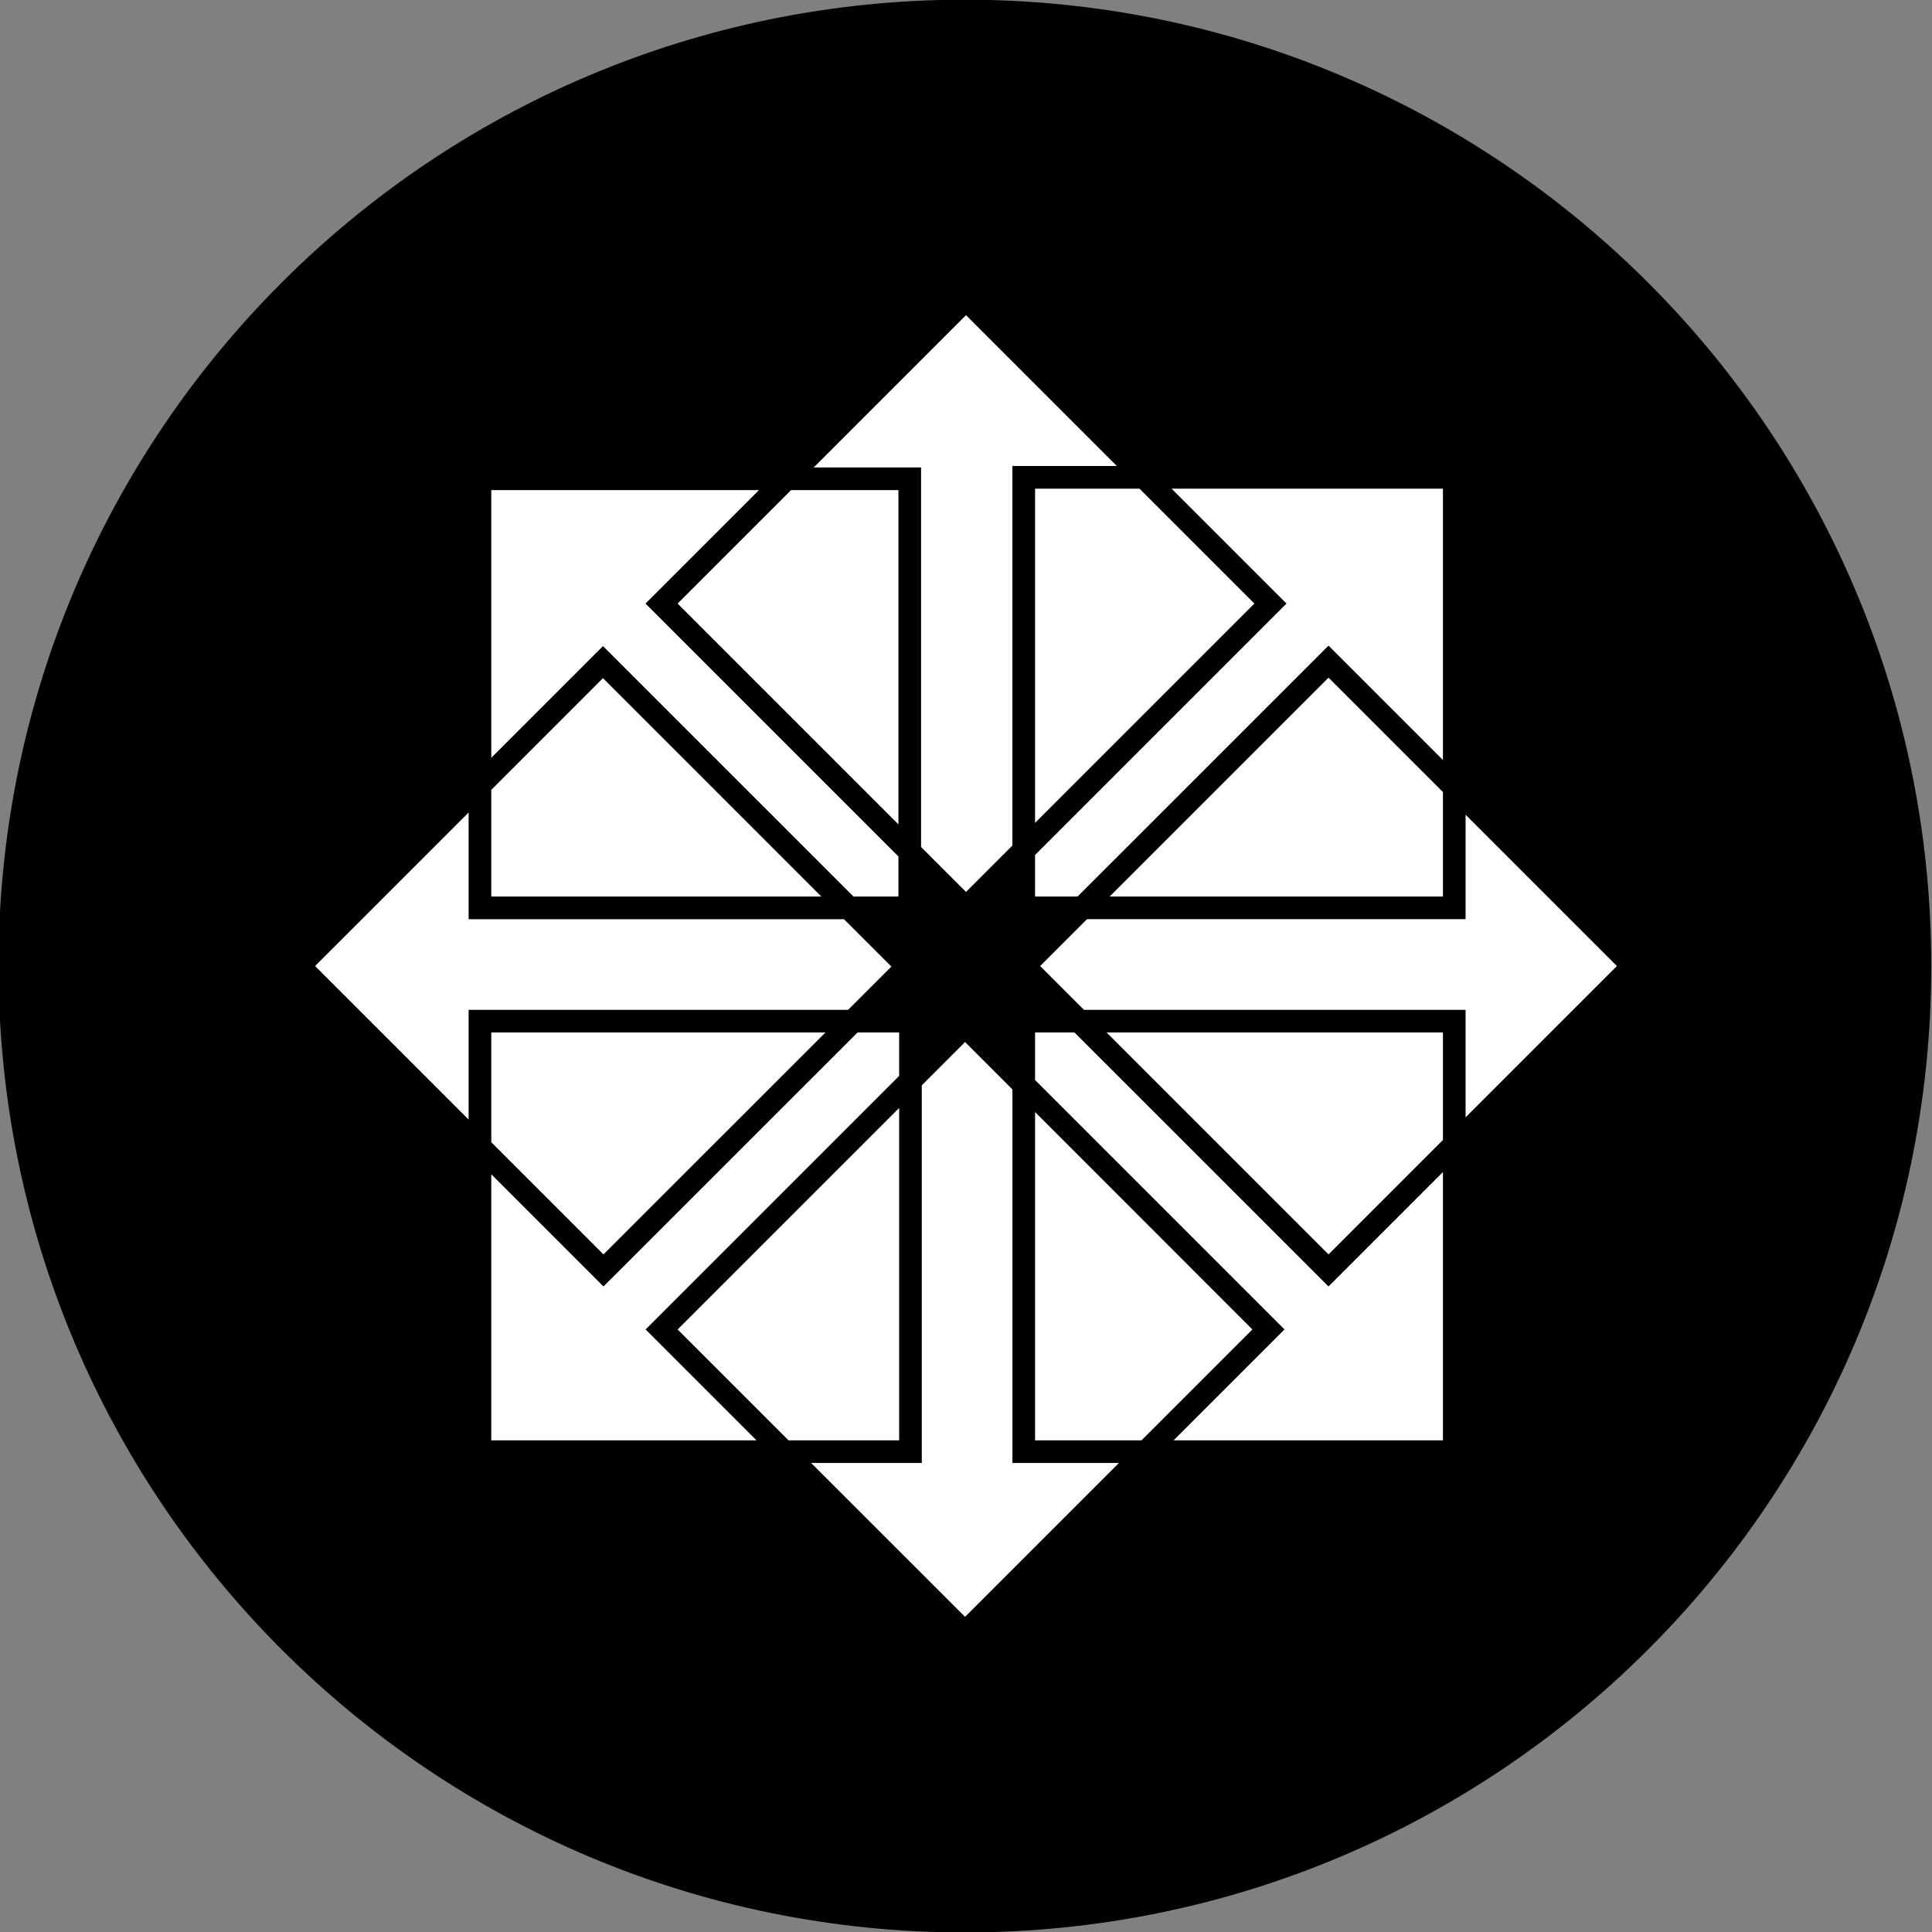
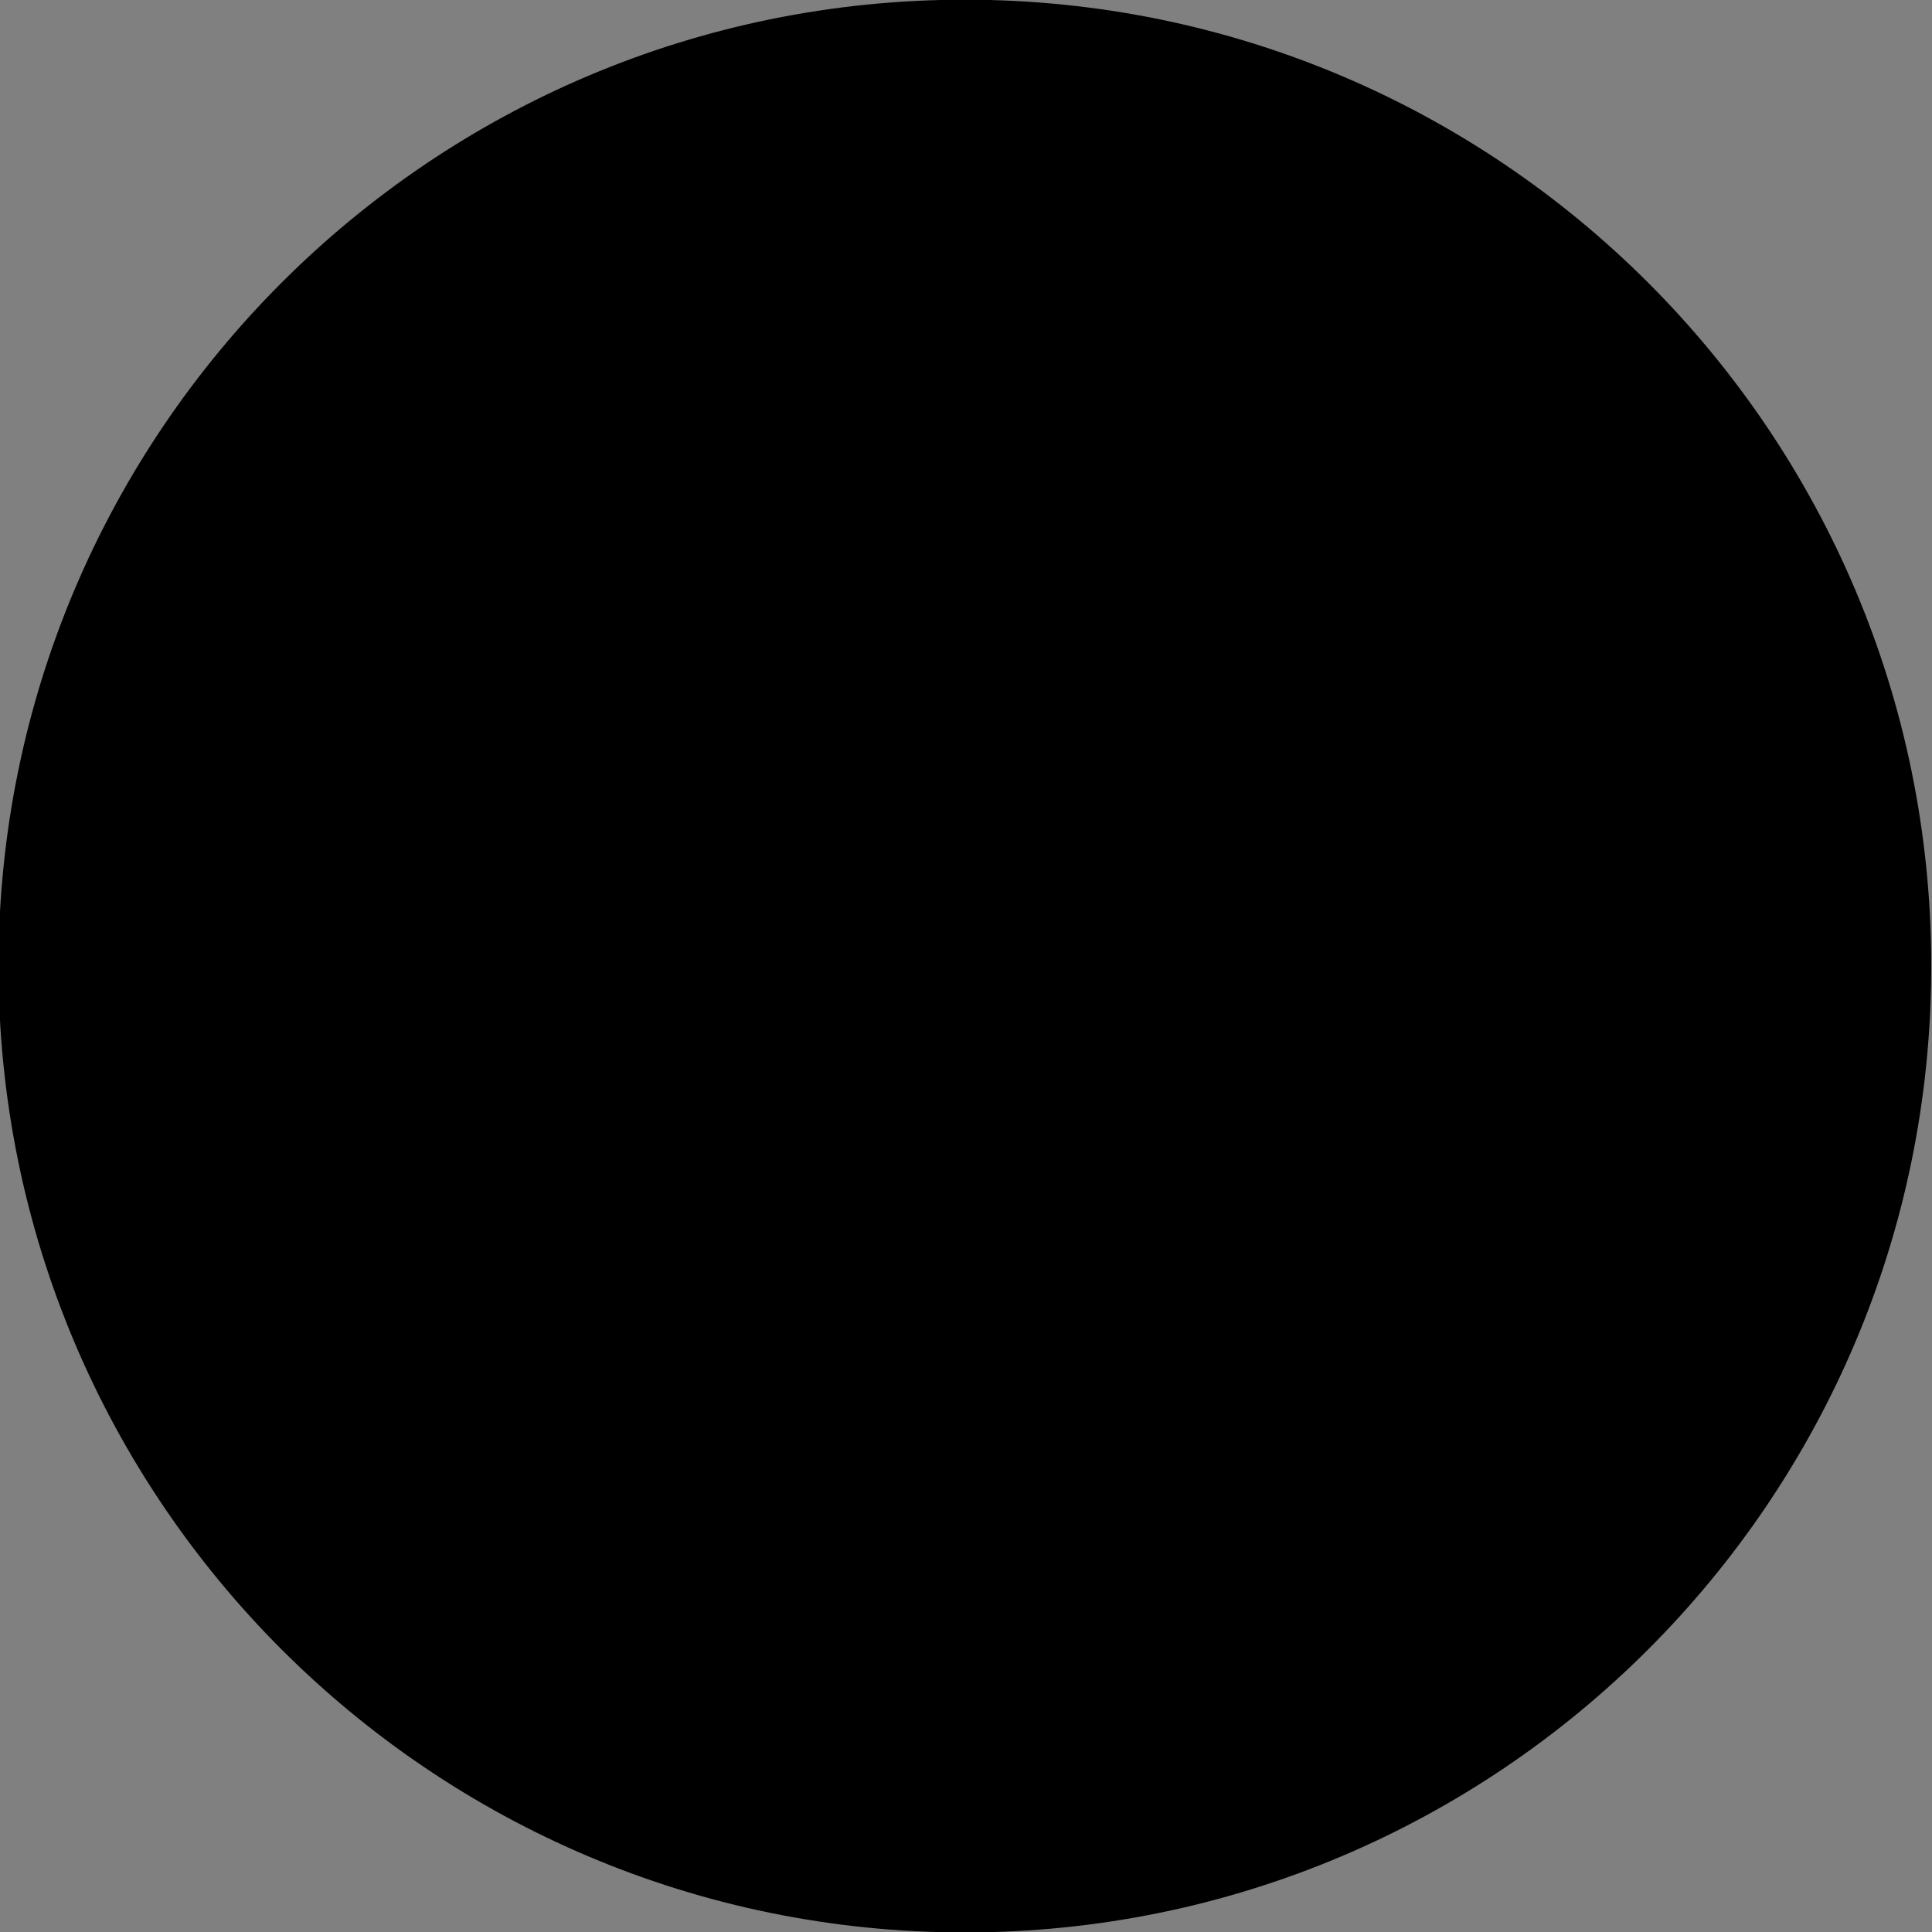
<svg xmlns="http://www.w3.org/2000/svg" enable-background="new 0 0 515.91 728.5" height="512" id="Layer_1" version="1.1" viewBox="0 0 512 512" width="512" xml:space="preserve">
  <rect x="0" y="0" width="512" height="512" fill="#808080" stroke="none" />
  <defs id="defs7" />
  <g id="g3884" transform="translate(176.546,129.605)">
    <path d="m -733.623,72.268 c 0,203.805 -165.216,369.021 -369.021,369.021 -203.805,0 -369.021,-165.216 -369.021,-369.021 0,-203.805 165.216,-369.021 369.021,-369.021 203.805,0 369.021,165.216 369.021,369.021 z" id="path4882" style="fill:#000000;fill-opacity:1;fill-rule:nonzero;stroke:none" transform="matrix(0.694,0,0,0.694,844.388,76.261)" />
-     <path d="m 79.454,-46.081 -40.358,40.358 25.459,0 2.992,0 0,2.992 0,97.594 11.906,11.906 12.302,-12.302 0,-97.563 0,-3.008 3.008,0 24.668,0 -39.978,-39.978 z m 18.303,45.979 0,88.569 58.123,-58.123 -30.447,-30.447 -27.676,0 z m 36.178,0 28.325,28.325 2.122,2.122 -2.122,2.122 -64.503,64.503 0,11.02 11.257,0 64.393,-64.377 2.122,-2.122 2.122,2.122 28.198,28.198 0,-71.913 -71.913,0 z m -180.29,0.38 0,70.947 27.486,-27.486 2.122,-2.122 2.122,2.122 64.266,64.25 11.906,0 0,-10.624 -64.899,-64.899 -2.122,-2.122 2.122,-2.122 27.945,-27.945 -70.947,0 z m 79.45,0 -30.067,30.067 58.519,58.519 0,-88.585 -28.452,0 z M 175.528,49.977 117.516,107.989 l 88.332,0 0,-27.692 -30.32,-30.32 z m -192.275,0.127 -29.608,29.608 0,28.278 87.477,0 -57.869,-57.885 z m -35.608,35.608 -40.691,40.691 40.691,40.691 0,-26.077 0,-3.008 3.008,0 97.563,0 11.463,-11.463 -12.556,-12.556 -96.47,0 -3.008,0 0,-3.008 0,-25.269 z m 264.204,0.586 0,24.684 0,3.008 -2.992,0 -97.341,0 -12.413,12.413 11.606,11.606 98.148,0 2.992,0 0,3.008 0,25.491 40.105,-40.105 -40.105,-40.105 z m -258.204,57.711 0,29.085 29.734,29.734 58.835,-58.819 -88.57,0 z m 97.072,0 -65.2,65.184 -2.137,2.122 -2.122,-2.122 -27.613,-27.613 0,70.52 70.282,0 -27.264,-27.264 -2.122,-2.122 2.122,-2.122 65.073,-65.073 0,-11.511 -11.02,0 z m 47.04,0 0,12.603 63.981,63.981 2.122,2.122 -2.122,2.122 -27.264,27.264 71.375,0 0,-71.106 -28.198,28.199 -2.122,2.122 -2.122,-2.122 -65.2,-65.184 -10.45,0 z m 18.952,0 58.819,58.819 30.32,-30.32 0,-28.499 -89.14,0 z m -37.508,2.533 -11.463,11.463 0,97.104 0,2.992 -3.008,0 -26.314,0 40.786,40.77 40.77,-40.77 -25.206,0 -3.008,0 0,-2.992 0,-96.011 -12.556,-12.556 z m -17.464,17.464 -58.709,58.709 29.386,29.386 29.323,0 0,-88.095 z m 36.02,1.092 0,87.002 28.214,0 29.386,-29.386 -57.6,-57.616 z" id="path21524" style="fill:#ffffff;fill-opacity:1;stroke:none" />
  </g>
</svg>